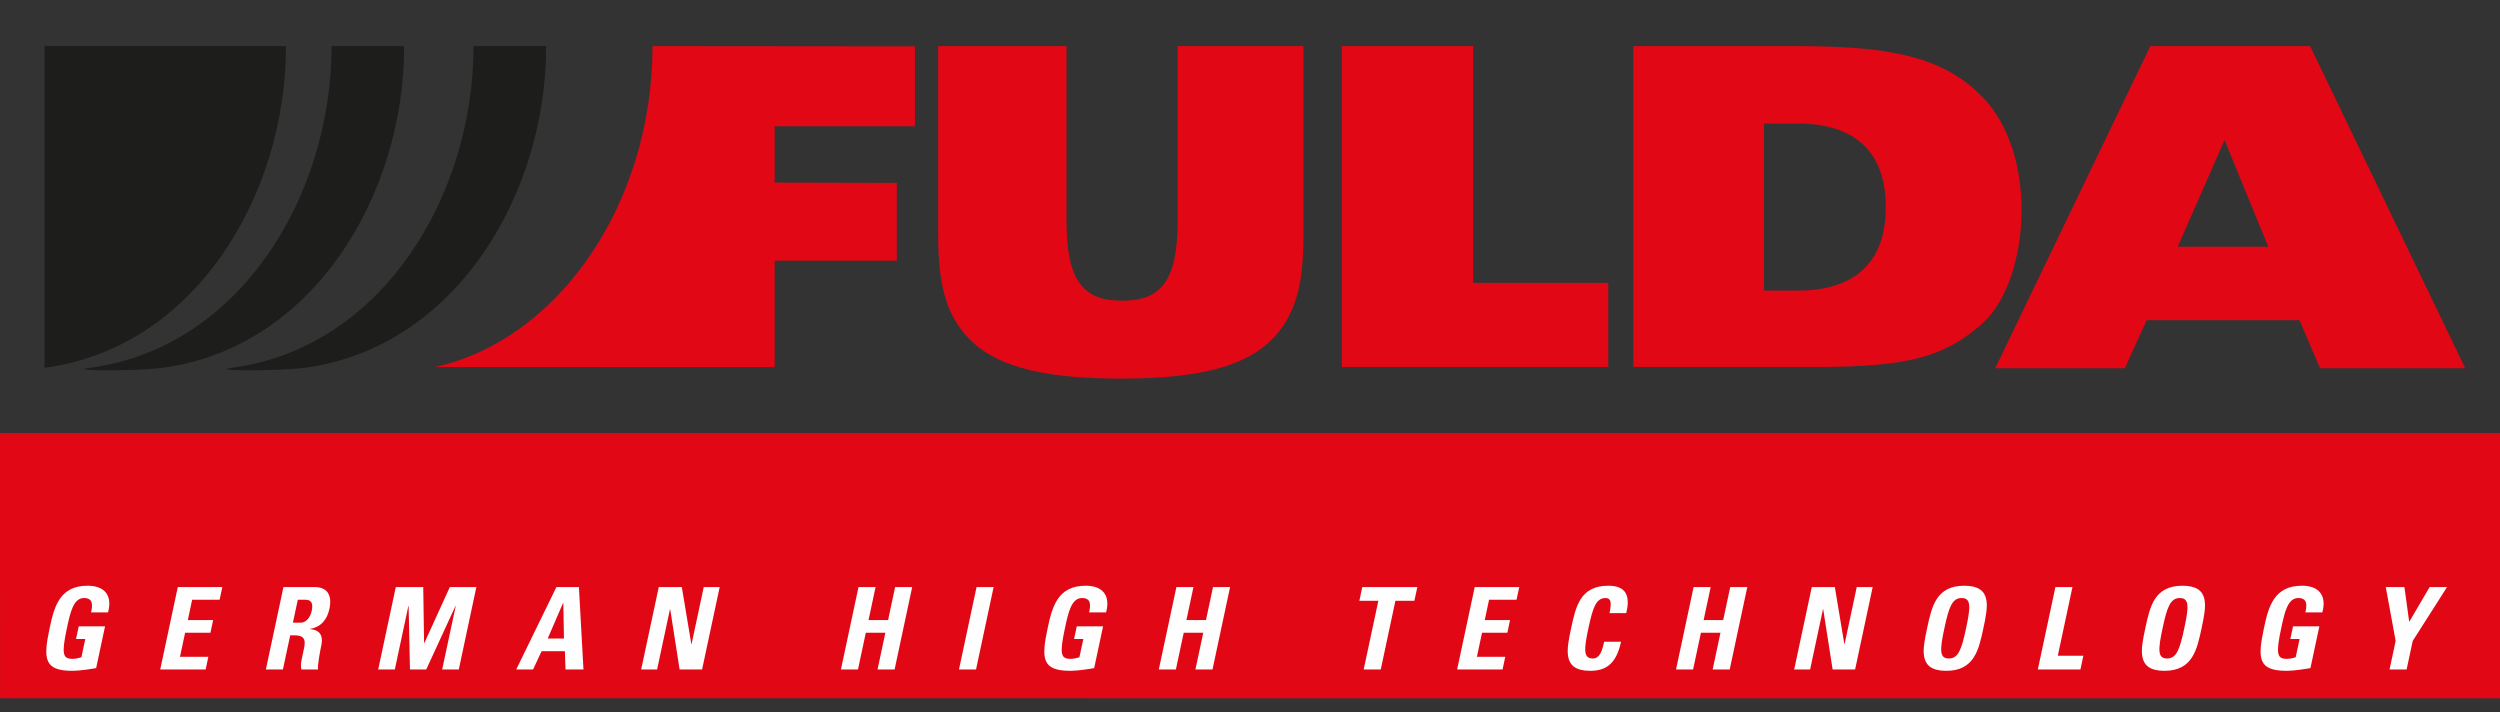
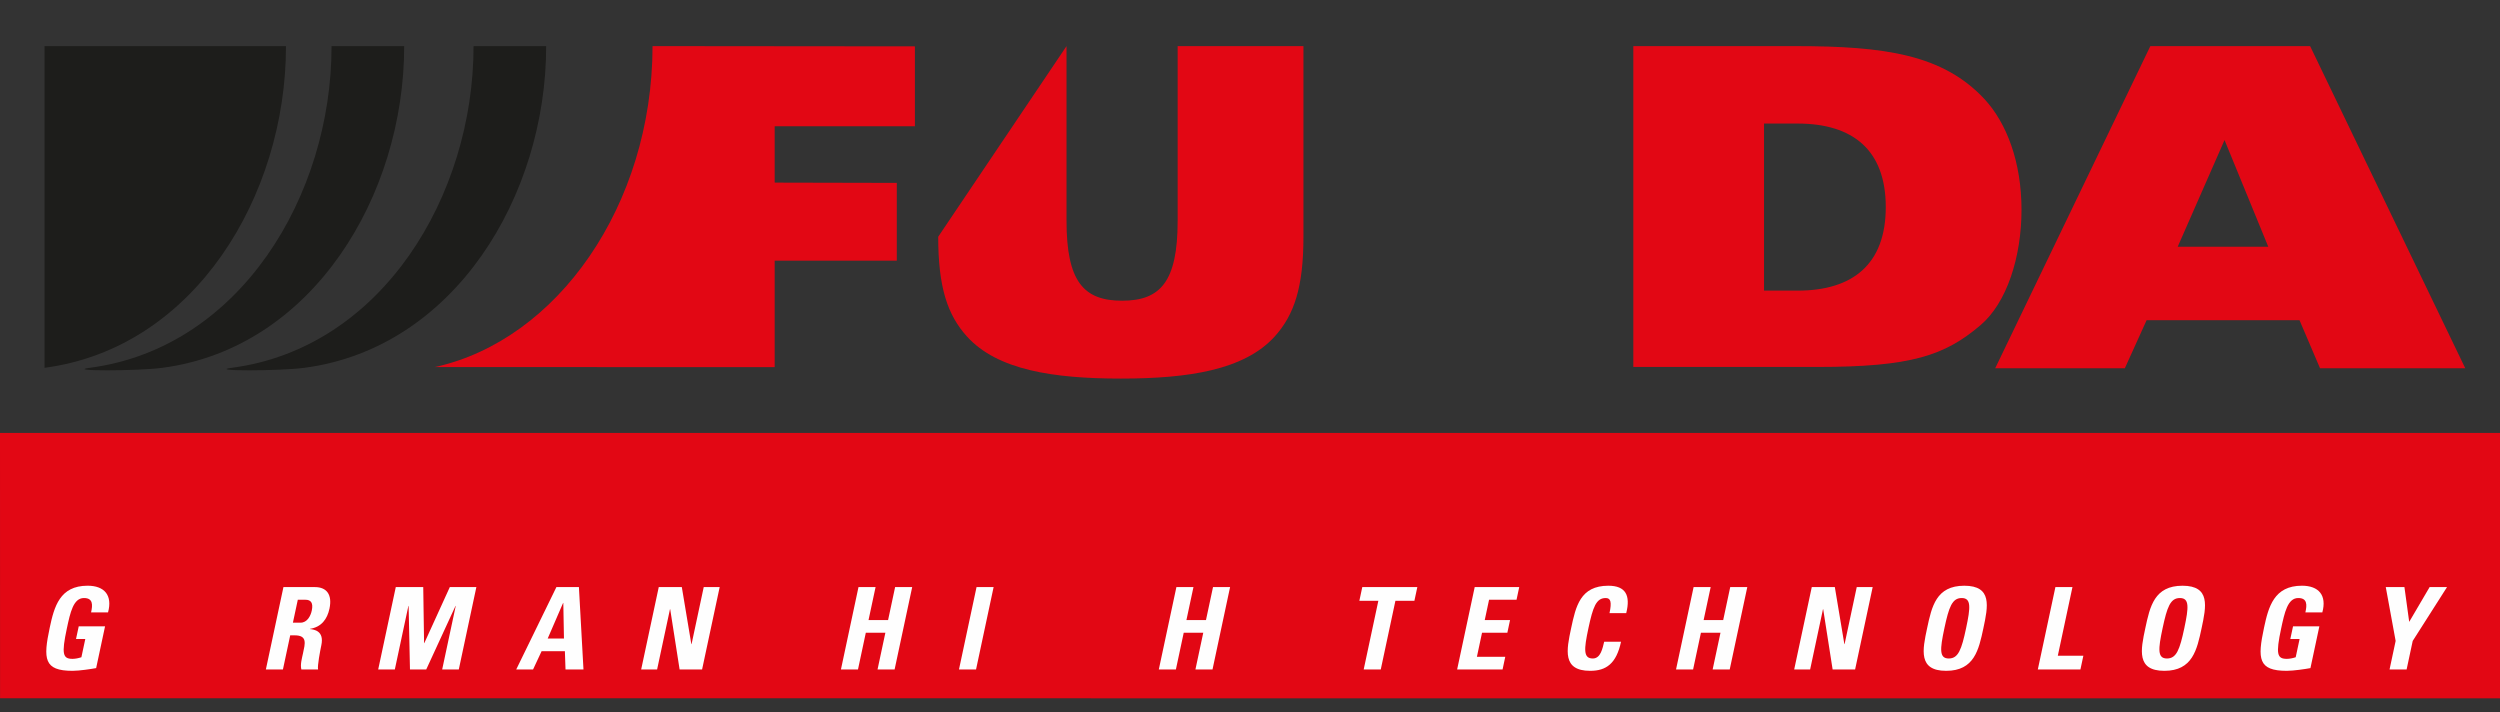
<svg xmlns="http://www.w3.org/2000/svg" xmlns:xlink="http://www.w3.org/1999/xlink" width="179px" height="51px" viewBox="0 0 179 51" version="1.1">
  <rect x="0" y="0" width="179" height="51" fill="#333333" stroke="none" />
  <title>Logo Fulda</title>
  <defs>
    <polygon id="path-1" points="0.179 0.372 0.189 50.645 178.727 50.648 178.727 0.378" />
    <polygon id="path-3" points="0.179 0.372 0.189 50.645 178.727 50.648 178.727 0.378" />
    <polygon id="path-5" points="0.179 0.372 0.189 50.645 178.727 50.648 178.727 0.378" />
    <polygon id="path-7" points="0.179 0.372 0.189 50.645 178.727 50.648 178.727 0.378" />
    <polygon id="path-9" points="0.179 0.372 0.189 50.645 178.727 50.648 178.727 0.378" />
    <polygon id="path-11" points="0.179 0.372 0.189 50.645 178.727 50.648 178.727 0.378" />
-     <polygon id="path-13" points="0.179 0.372 0.189 50.645 178.727 50.648 178.727 0.378" />
    <polygon id="path-15" points="0.179 0.372 0.189 50.645 178.727 50.648 178.727 0.378" />
    <polygon id="path-17" points="0.179 0.372 0.189 50.645 178.727 50.648 178.727 0.378" />
-     <polygon id="path-19" points="0.179 0.372 0.189 50.645 178.727 50.648 178.727 0.378" />
    <polygon id="path-21" points="0.179 0.372 0.189 50.645 178.727 50.648 178.727 0.378" />
    <polygon id="path-23" points="0.179 0.372 0.189 50.645 178.727 50.648 178.727 0.378" />
    <polygon id="path-25" points="0.179 0.372 0.189 50.645 178.727 50.648 178.727 0.378" />
    <polygon id="path-27" points="0.179 0.372 0.189 50.645 178.727 50.648 178.727 0.378" />
    <polygon id="path-29" points="0.179 0.372 0.189 50.645 178.727 50.648 178.727 0.378" />
    <polygon id="path-31" points="0.179 0.372 0.189 50.645 178.727 50.648 178.727 0.378" />
-     <polygon id="path-33" points="0.179 0.372 0.189 50.645 178.727 50.648 178.727 0.378" />
    <polygon id="path-35" points="0.179 0.372 0.189 50.645 178.727 50.648 178.727 0.378" />
    <polygon id="path-37" points="0.179 0.372 0.189 50.645 178.727 50.648 178.727 0.378" />
    <polygon id="path-39" points="0.179 0.372 0.189 50.645 178.727 50.648 178.727 0.378" />
    <polyline id="path-41" points="0.179 0.372 0.189 50.645 178.727 50.648 178.727 0.378" />
    <polygon id="path-43" points="0.179 0.372 0.189 50.645 178.727 50.648 178.727 0.378" />
    <polygon id="path-45" points="0.179 0.372 0.189 50.645 178.727 50.648 178.727 0.378" />
    <polyline id="path-47" points="0.179 0.372 0.189 50.645 178.727 50.648 178.727 0.378" />
    <polygon id="path-49" points="0.179 0.372 0.189 50.645 178.727 50.648 178.727 0.378" />
    <polyline id="path-51" points="0.179 0.372 0.189 50.645 178.727 50.648 178.727 0.378" />
    <polygon id="path-53" points="0.179 0.372 0.189 50.645 178.727 50.648 178.727 0.378" />
    <polygon id="path-55" points="0.179 0.372 0.189 50.645 178.727 50.648 178.727 0.378" />
  </defs>
  <g id="Page-1" stroke="none" stroke-width="1" fill="none" fill-rule="evenodd">
    <g id="Händler" transform="translate(-1272, -2424)">
      <g id="Markenportfolio" transform="translate(371, 2290)">
        <g id="Logo-Fulda" transform="translate(901, 134)">
          <polygon id="Fill-1" fill="#E20714" points="0 31 0.004 49.997 179 50 179 31" />
          <g id="Group-86">
            <g id="Group-4">
              <mask id="mask-2" fill="white">
                <use xlink:href="#path-1" />
              </mask>
              <g id="Clip-3" />
              <path d="M23.74,3.302 C23.74,14 17.189,24.914 6.43,26.335 C4.614,26.576 9.815,26.576 11.63,26.335 C22.39,24.914 28.94,14 28.94,3.302 L23.74,3.302 Z" id="Fill-2" fill="#1D1D1B" mask="url(#mask-2)" />
            </g>
            <g id="Group-7">
              <mask id="mask-4" fill="white">
                <use xlink:href="#path-3" />
              </mask>
              <g id="Clip-6" />
              <path d="M33.906,3.302 C33.906,14 27.356,24.914 16.596,26.335 C14.78,26.576 19.981,26.576 21.797,26.335 C32.556,24.914 39.106,14 39.106,3.302 L33.906,3.302 Z" id="Fill-5" fill="#1D1D1B" mask="url(#mask-4)" />
            </g>
            <g id="Group-10">
              <mask id="mask-6" fill="white">
                <use xlink:href="#path-5" />
              </mask>
              <g id="Clip-9" />
              <path d="M3.19,3.302 L3.19,26.335 C13.95,24.914 20.477,14 20.477,3.302 L3.19,3.302 Z" id="Fill-8" fill="#1D1D1B" mask="url(#mask-6)" />
            </g>
            <g id="Group-13">
              <mask id="mask-8" fill="white">
                <use xlink:href="#path-7" />
              </mask>
              <g id="Clip-12" />
              <path d="M31.128,26.282 C39.892,24.373 46.702,14.716 46.723,3.302 L65.507,3.32 L65.507,9.039 L55.467,9.039 L55.467,13.075 L64.21,13.095 L64.21,18.663 L55.467,18.663 L55.467,26.287 L31.128,26.282 Z" id="Fill-11" fill="#E20714" mask="url(#mask-8)" />
            </g>
            <g id="Group-16">
              <mask id="mask-10" fill="white">
                <use xlink:href="#path-9" />
              </mask>
              <g id="Clip-15" />
-               <path d="M67.176,16.95 C67.176,20.552 67.832,22.542 69.232,24.09 C71.407,26.491 75.395,27.106 80.251,27.106 C85.109,27.106 89.097,26.491 91.271,24.09 C92.671,22.542 93.327,20.552 93.327,16.95 L93.327,3.302 L84.32,3.302 L84.32,15.813 C84.32,20.173 83.082,21.531 80.341,21.531 C77.6,21.531 76.363,20.173 76.363,15.813 L76.363,3.302 L67.176,3.302 L67.176,16.95 Z" id="Fill-14" fill="#E20714" mask="url(#mask-10)" />
+               <path d="M67.176,16.95 C67.176,20.552 67.832,22.542 69.232,24.09 C71.407,26.491 75.395,27.106 80.251,27.106 C85.109,27.106 89.097,26.491 91.271,24.09 C92.671,22.542 93.327,20.552 93.327,16.95 L93.327,3.302 L84.32,3.302 L84.32,15.813 C84.32,20.173 83.082,21.531 80.341,21.531 C77.6,21.531 76.363,20.173 76.363,15.813 L76.363,3.302 L67.176,16.95 Z" id="Fill-14" fill="#E20714" mask="url(#mask-10)" />
            </g>
            <g id="Group-19">
              <mask id="mask-12" fill="white">
                <use xlink:href="#path-11" />
              </mask>
              <g id="Clip-18" />
              <path d="M142.857,26.366 L152.139,26.366 L153.696,22.928 L164.646,22.928 L166.113,26.366 L176.512,26.366 L165.404,3.302 L153.964,3.302 L142.857,26.366 Z M155.925,17.664 L159.277,10.028 L162.407,17.664 L155.925,17.664 Z" id="Fill-17" fill="#E20714" mask="url(#mask-12)" />
            </g>
            <g id="Group-22">
              <mask id="mask-14" fill="white">
                <use xlink:href="#path-13" />
              </mask>
              <g id="Clip-21" />
              <polygon id="Fill-20" fill="#E20714" mask="url(#mask-14)" points="96.072 26.272 115.153 26.272 115.152 20.251 105.474 20.251 105.474 3.302 96.072 3.302" />
            </g>
            <g id="Group-25">
              <mask id="mask-16" fill="white">
                <use xlink:href="#path-15" />
              </mask>
              <g id="Clip-24" />
              <path d="M116.946,26.274 L130.137,26.274 C136.837,26.274 139.241,25.459 141.796,23.289 C143.688,21.692 144.74,18.404 144.74,15.019 C144.74,11.571 143.659,8.794 142.095,7.102 C139.122,3.909 134.974,3.303 128.575,3.303 L116.946,3.303 L116.946,26.274 Z M126.305,8.846 L128.705,8.846 C132.649,8.846 135.021,10.729 135.021,14.828 C135.021,18.927 132.649,20.809 128.705,20.809 L126.305,20.809 L126.305,8.846 Z" id="Fill-23" fill="#E20714" mask="url(#mask-16)" />
            </g>
            <g id="Group-28">
              <mask id="mask-18" fill="white">
                <use xlink:href="#path-17" />
              </mask>
              <g id="Clip-27" />
              <path d="M7.735,43.849 C8.071,42.615 7.471,41.937 6.273,41.937 C4.274,41.937 3.879,43.448 3.562,44.935 C3.085,47.174 3.136,48.031 5.192,48.031 C5.677,48.031 6.538,47.901 6.884,47.836 L7.522,44.846 L5.637,44.846 L5.443,45.752 L6.107,45.752 L5.828,47.058 C5.628,47.124 5.399,47.174 5.196,47.174 C4.501,47.174 4.392,46.847 4.786,45 C5.03,43.857 5.251,42.819 6.012,42.819 C6.66,42.819 6.646,43.3 6.521,43.849 L7.735,43.849 Z" id="Fill-26" fill="#FEFEFE" mask="url(#mask-18)" />
            </g>
            <g id="Group-31">
              <mask id="mask-20" fill="white">
                <use xlink:href="#path-19" />
              </mask>
              <g id="Clip-30" />
              <polygon id="Fill-29" fill="#FEFEFE" mask="url(#mask-20)" points="14.725 47.933 14.918 47.026 12.887 47.026 13.255 45.302 15.068 45.302 15.261 44.395 13.449 44.395 13.758 42.943 15.725 42.943 15.918 42.035 12.73 42.035 11.472 47.933" />
            </g>
            <g id="Group-34">
              <mask id="mask-22" fill="white">
                <use xlink:href="#path-21" />
              </mask>
              <g id="Clip-33" />
              <path d="M20.779,45.49 L21.094,45.49 C22.033,45.49 21.841,46.087 21.692,46.79 C21.61,47.173 21.491,47.573 21.577,47.933 L22.774,47.933 C22.714,47.688 22.927,46.577 23.007,46.201 C23.233,45.139 22.454,45.075 22.193,45.041 L22.197,45.025 C23.018,44.894 23.43,44.33 23.59,43.579 C23.805,42.574 23.386,42.036 22.552,42.036 L20.294,42.036 L19.036,47.933 L20.258,47.933 L20.779,45.49 Z M21.323,42.942 L21.865,42.942 C22.253,42.942 22.443,43.154 22.323,43.718 C22.243,44.094 22,44.584 21.515,44.584 L20.972,44.584 L21.323,42.942 Z" id="Fill-32" fill="#FEFEFE" mask="url(#mask-22)" />
            </g>
            <g id="Group-37">
              <mask id="mask-24" fill="white">
                <use xlink:href="#path-23" />
              </mask>
              <g id="Clip-36" />
              <polygon id="Fill-35" fill="#FEFEFE" mask="url(#mask-24)" points="28.27 47.933 29.241 43.383 29.257 43.383 29.354 47.933 30.519 47.933 32.615 43.383 32.631 43.383 31.66 47.933 32.85 47.933 34.108 42.035 32.207 42.035 30.38 46.046 30.364 46.046 30.304 42.035 28.338 42.035 27.079 47.933" />
            </g>
            <g id="Group-40">
              <mask id="mask-26" fill="white">
                <use xlink:href="#path-25" />
              </mask>
              <g id="Clip-39" />
              <path d="M40.38,45.719 L39.215,45.719 L40.317,43.171 L40.333,43.171 L40.38,45.719 Z M38.168,47.933 L38.779,46.625 L40.446,46.625 L40.491,47.933 L41.777,47.933 L41.45,42.035 L39.839,42.035 L36.962,47.933 L38.168,47.933 Z" id="Fill-38" fill="#FEFEFE" mask="url(#mask-26)" />
            </g>
            <g id="Group-43">
              <mask id="mask-28" fill="white">
                <use xlink:href="#path-27" />
              </mask>
              <g id="Clip-42" />
              <polygon id="Fill-41" fill="#FEFEFE" mask="url(#mask-28)" points="47.049 47.933 47.97 43.62 47.986 43.62 48.66 47.933 50.27 47.933 51.529 42.035 50.387 42.035 49.516 46.12 49.5 46.12 48.818 42.035 47.167 42.035 45.908 47.933" />
            </g>
            <g id="Group-46">
              <mask id="mask-30" fill="white">
                <use xlink:href="#path-29" />
              </mask>
              <g id="Clip-45" />
              <polygon id="Fill-44" fill="#FEFEFE" mask="url(#mask-30)" points="62.187 44.396 62.691 42.036 61.468 42.036 60.211 47.933 61.432 47.933 61.993 45.302 63.393 45.302 62.832 47.933 64.054 47.933 65.313 42.036 64.09 42.036 63.587 44.396" />
            </g>
            <g id="Group-49">
              <mask id="mask-32" fill="white">
                <use xlink:href="#path-31" />
              </mask>
              <g id="Clip-48" />
              <polygon id="Fill-47" fill="#FEFEFE" mask="url(#mask-32)" points="69.885 47.933 71.143 42.035 69.921 42.035 68.663 47.933" />
            </g>
            <g id="Group-52">
              <mask id="mask-34" fill="white">
                <use xlink:href="#path-33" />
              </mask>
              <g id="Clip-51" />
              <path d="M79.194,43.849 C79.53,42.615 78.93,41.937 77.733,41.937 C75.734,41.937 75.338,43.448 75.021,44.935 C74.543,47.174 74.595,48.031 76.651,48.031 C77.137,48.031 77.998,47.901 78.343,47.836 L78.981,44.846 L77.096,44.846 L76.903,45.752 L77.566,45.752 L77.287,47.058 C77.087,47.124 76.858,47.174 76.656,47.174 C75.96,47.174 75.851,46.847 76.245,45 C76.489,43.857 76.711,42.819 77.471,42.819 C78.119,42.819 78.105,43.3 77.98,43.849 L79.194,43.849 Z" id="Fill-50" fill="#FEFEFE" mask="url(#mask-34)" />
            </g>
            <g id="Group-55">
              <mask id="mask-36" fill="white">
                <use xlink:href="#path-35" />
              </mask>
              <g id="Clip-54" />
              <polygon id="Fill-53" fill="#FEFEFE" mask="url(#mask-36)" points="84.948 44.396 85.452 42.036 84.23 42.036 82.971 47.933 84.194 47.933 84.755 45.302 86.154 45.302 85.593 47.933 86.816 47.933 88.074 42.036 86.852 42.036 86.348 44.396" />
            </g>
            <g id="Group-58">
              <mask id="mask-38" fill="white">
                <use xlink:href="#path-37" />
              </mask>
              <g id="Clip-57" />
              <polygon id="Fill-56" fill="#FEFEFE" mask="url(#mask-38)" points="97.54 42.035 97.33 43.016 98.69 43.016 97.641 47.933 98.863 47.933 99.912 43.016 101.271 43.016 101.481 42.035" />
            </g>
            <g id="Group-61">
              <mask id="mask-40" fill="white">
                <use xlink:href="#path-39" />
              </mask>
              <g id="Clip-60" />
              <polygon id="Fill-59" fill="#FEFEFE" mask="url(#mask-40)" points="107.584 47.933 107.777 47.026 105.747 47.026 106.114 45.302 107.927 45.302 108.12 44.395 106.308 44.395 106.617 42.943 108.584 42.943 108.777 42.035 105.589 42.035 104.331 47.933" />
            </g>
            <g id="Group-64">
              <mask id="mask-42" fill="white">
                <use xlink:href="#path-41" />
              </mask>
              <g id="Clip-63" />
              <path d="M113.857,48.031 C114.998,48.031 115.729,47.524 116.066,45.948 L114.859,45.948 C114.744,46.414 114.611,47.148 114.046,47.148 C113.357,47.148 113.408,46.495 113.73,44.984 C114.052,43.473 114.281,42.819 114.969,42.819 C115.333,42.819 115.408,43.113 115.241,43.898 L116.438,43.898 C116.756,42.631 116.403,41.938 115.157,41.938 C113.142,41.938 112.825,43.424 112.492,44.984 C112.163,46.528 111.842,48.031 113.857,48.031" id="Fill-62" fill="#FEFEFE" mask="url(#mask-42)" />
            </g>
            <g id="Group-67">
              <mask id="mask-44" fill="white">
                <use xlink:href="#path-43" />
              </mask>
              <g id="Clip-66" />
              <polygon id="Fill-65" fill="#FEFEFE" mask="url(#mask-44)" points="121.98 44.396 122.484 42.036 121.262 42.036 120.004 47.933 121.226 47.933 121.787 45.302 123.187 45.302 122.626 47.933 123.848 47.933 125.106 42.036 123.884 42.036 123.381 44.396" />
            </g>
            <g id="Group-70">
              <mask id="mask-46" fill="white">
                <use xlink:href="#path-45" />
              </mask>
              <g id="Clip-69" />
              <polygon id="Fill-68" fill="#FEFEFE" mask="url(#mask-46)" points="129.606 47.933 130.525 43.62 130.541 43.62 131.216 47.933 132.826 47.933 134.084 42.035 132.943 42.035 132.072 46.12 132.056 46.12 131.374 42.035 129.723 42.035 128.464 47.933" />
            </g>
            <g id="Group-73">
              <mask id="mask-48" fill="white">
                <use xlink:href="#path-47" />
              </mask>
              <g id="Clip-72" />
              <path d="M139.344,48.031 C141.359,48.031 141.68,46.528 142.01,44.984 C142.342,43.424 142.66,41.938 140.644,41.938 C138.63,41.938 138.313,43.424 137.98,44.984 C137.65,46.528 137.33,48.031 139.344,48.031 M139.533,47.148 C138.845,47.148 138.895,46.495 139.218,44.984 C139.54,43.473 139.769,42.819 140.456,42.819 C141.144,42.819 141.094,43.473 140.771,44.984 C140.449,46.495 140.221,47.148 139.533,47.148" id="Fill-71" fill="#FEFEFE" mask="url(#mask-48)" />
            </g>
            <g id="Group-76">
              <mask id="mask-50" fill="white">
                <use xlink:href="#path-49" />
              </mask>
              <g id="Clip-75" />
              <polygon id="Fill-74" fill="#FEFEFE" mask="url(#mask-50)" points="148.959 47.933 149.168 46.952 147.339 46.952 148.388 42.035 147.167 42.035 145.908 47.933" />
            </g>
            <g id="Group-79">
              <mask id="mask-52" fill="white">
                <use xlink:href="#path-51" />
              </mask>
              <g id="Clip-78" />
              <path d="M154.968,48.031 C156.983,48.031 157.303,46.528 157.633,44.984 C157.966,43.424 158.283,41.938 156.268,41.938 C154.253,41.938 153.936,43.424 153.603,44.984 C153.273,46.528 152.953,48.031 154.968,48.031 M155.156,47.148 C154.468,47.148 154.519,46.495 154.841,44.984 C155.164,43.473 155.392,42.819 156.08,42.819 C156.768,42.819 156.717,43.473 156.395,44.984 C156.073,46.495 155.843,47.148 155.156,47.148" id="Fill-77" fill="#FEFEFE" mask="url(#mask-52)" />
            </g>
            <g id="Group-82">
              <mask id="mask-54" fill="white">
                <use xlink:href="#path-53" />
              </mask>
              <g id="Clip-81" />
              <path d="M166.278,43.849 C166.615,42.615 166.015,41.937 164.817,41.937 C162.818,41.937 162.424,43.448 162.106,44.935 C161.628,47.174 161.68,48.031 163.735,48.031 C164.221,48.031 165.083,47.901 165.428,47.836 L166.066,44.846 L164.181,44.846 L163.987,45.752 L164.651,45.752 L164.372,47.058 C164.172,47.124 163.943,47.174 163.741,47.174 C163.044,47.174 162.936,46.847 163.33,45 C163.575,43.857 163.795,42.819 164.556,42.819 C165.203,42.819 165.19,43.3 165.065,43.849 L166.278,43.849 Z" id="Fill-80" fill="#FEFEFE" mask="url(#mask-54)" />
            </g>
            <g id="Group-85">
              <mask id="mask-56" fill="white">
                <use xlink:href="#path-55" />
              </mask>
              <g id="Clip-84" />
              <polygon id="Fill-83" fill="#FEFEFE" mask="url(#mask-56)" points="171.092 47.933 172.314 47.933 172.75 45.891 175.207 42.035 173.961 42.035 172.499 44.526 172.157 42.035 170.821 42.035 171.528 45.891" />
            </g>
          </g>
        </g>
      </g>
    </g>
  </g>
</svg>